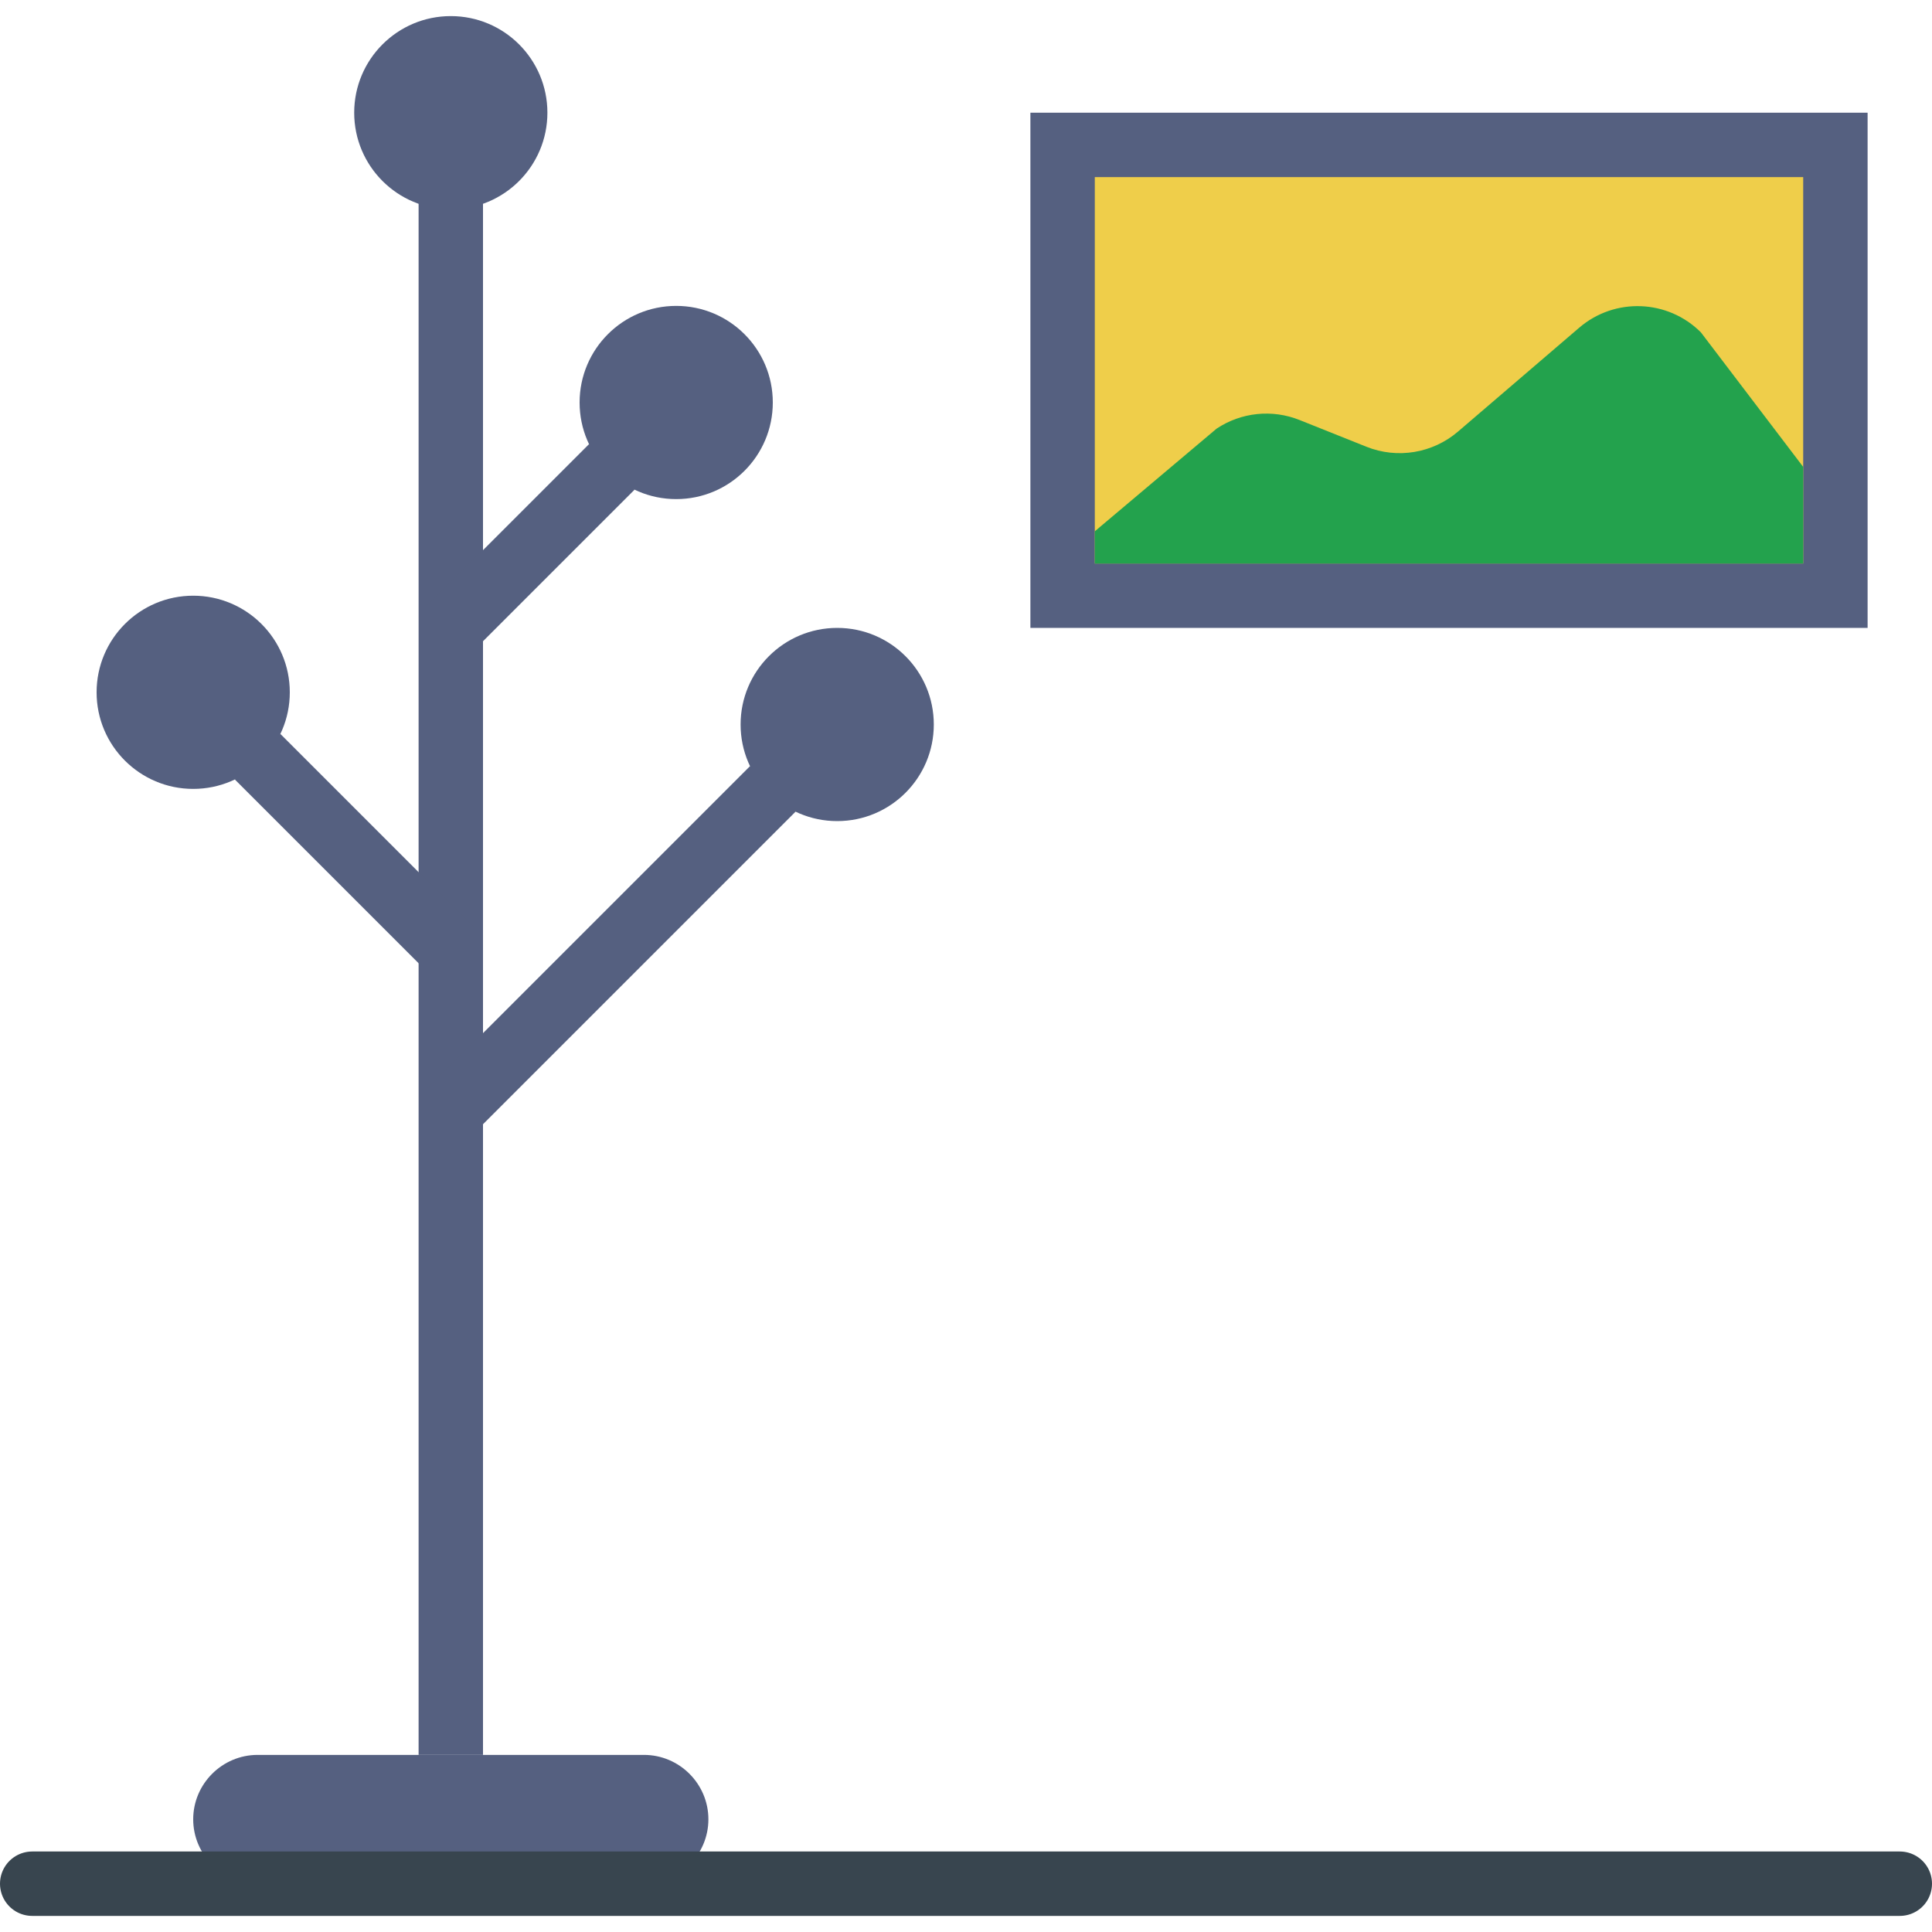
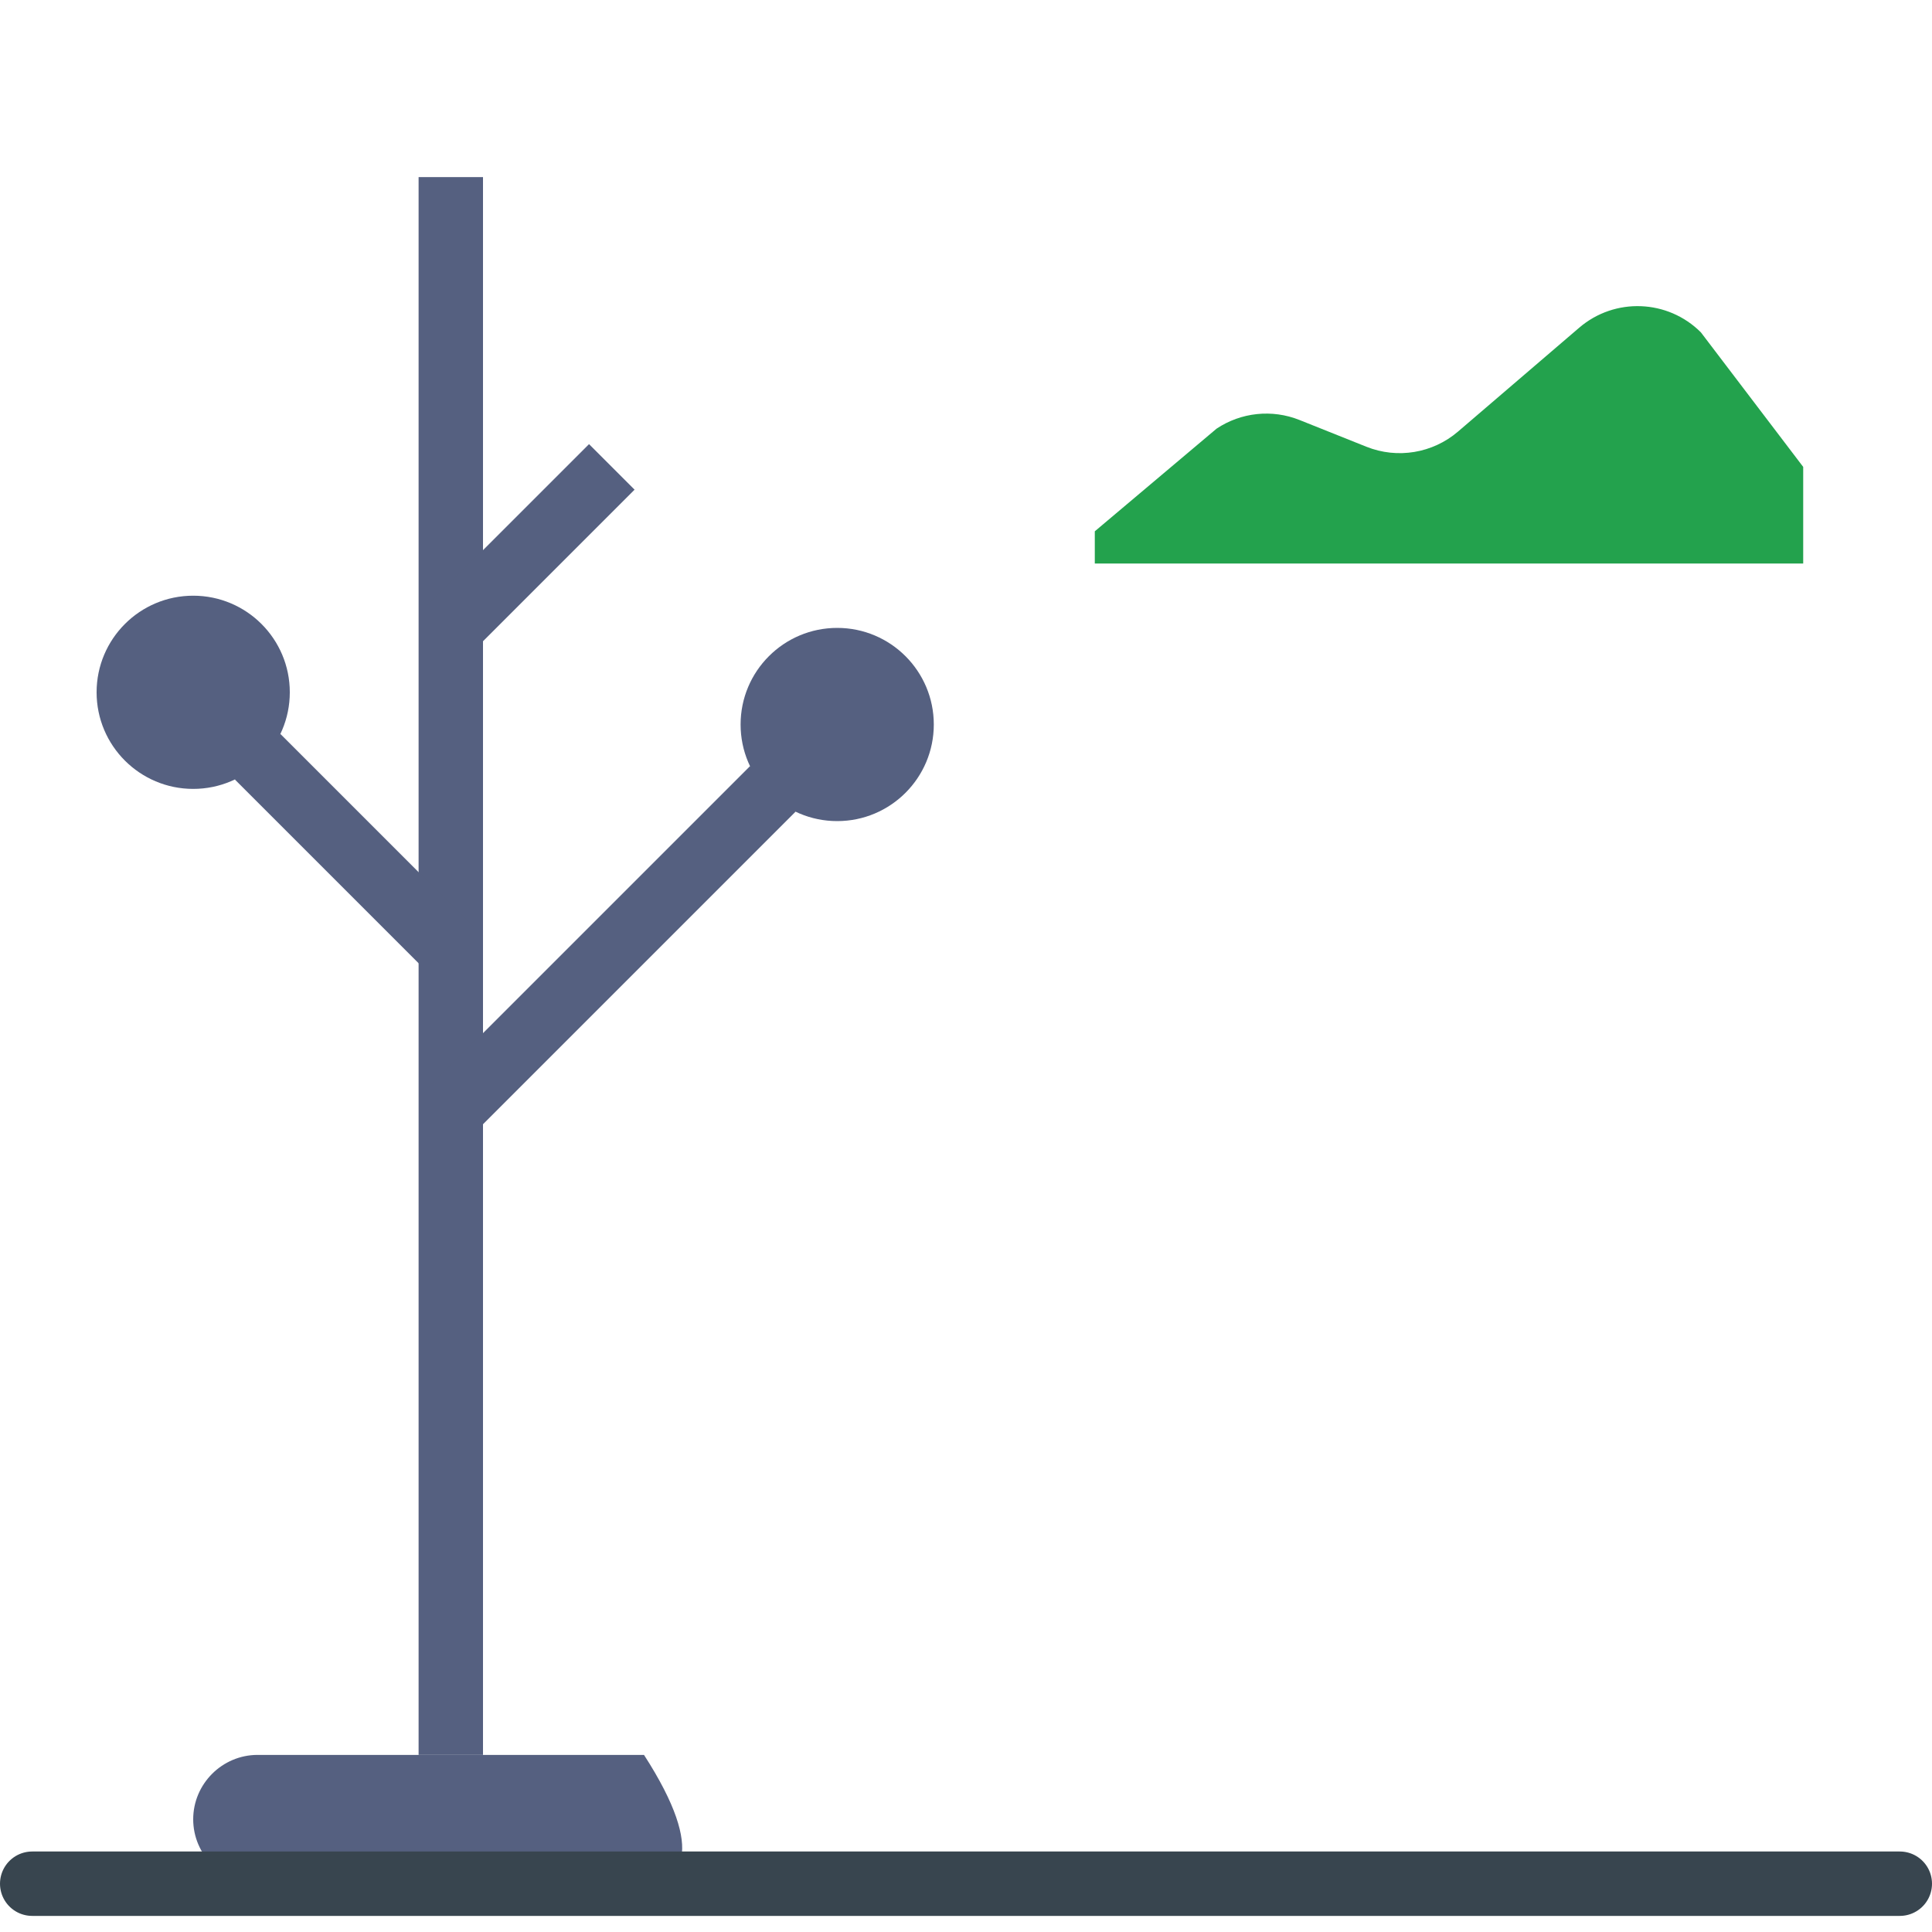
<svg xmlns="http://www.w3.org/2000/svg" version="1.1" id="Capa_1" viewBox="0 0 60 60" xml:space="preserve">
-   <rect x="33" y="4.5" style="fill:#EFCE4A;stroke:#556080;stroke-width:2;stroke-miterlimit:10;" width="24" height="14" />
  <path style="fill:#23A24D;" d="M34,16.5l3.782-3.188c0.762-0.508,1.726-0.609,2.577-0.268l2.076,0.83  c0.962,0.385,2.058,0.203,2.845-0.471l3.764-3.226c1.104-0.946,2.751-0.883,3.779,0.145L56,14.5v3H34V16.5z" />
-   <path style="fill:#556080;" d="M20,58.5H8c-1.1,0-2-0.9-2-2v0c0-1.1,0.9-2,2-2h12c1.1,0,2,0.9,2,2v0C22,57.6,21.1,58.5,20,58.5z" />
+   <path style="fill:#556080;" d="M20,58.5H8c-1.1,0-2-0.9-2-2v0c0-1.1,0.9-2,2-2h12v0C22,57.6,21.1,58.5,20,58.5z" />
  <line style="fill:none;stroke:#556080;stroke-width:2;stroke-miterlimit:10;" x1="14" y1="54.5" x2="14" y2="5.5" />
  <line style="fill:none;stroke:#556080;stroke-width:2;stroke-miterlimit:10;" x1="14" y1="34.5" x2="24" y2="24.5" />
  <line style="fill:none;stroke:#556080;stroke-width:2;stroke-miterlimit:10;" x1="14" y1="29.5" x2="8" y2="23.5" />
  <line style="fill:none;stroke:#556080;stroke-width:2;stroke-miterlimit:10;" x1="14" y1="19.5" x2="19" y2="14.5" />
  <circle style="fill:#556080;" cx="26" cy="22.5" r="3" />
-   <circle style="fill:#556080;" cx="21" cy="12.5" r="3" />
  <circle style="fill:#556080;" cx="6" cy="21.5" r="3" />
-   <circle style="fill:#556080;" cx="14" cy="3.5" r="3" />
  <line style="fill:none;stroke:#38454F;stroke-width:2;stroke-linecap:round;stroke-miterlimit:10;" x1="1" y1="58.5" x2="59" y2="58.5" />
</svg>